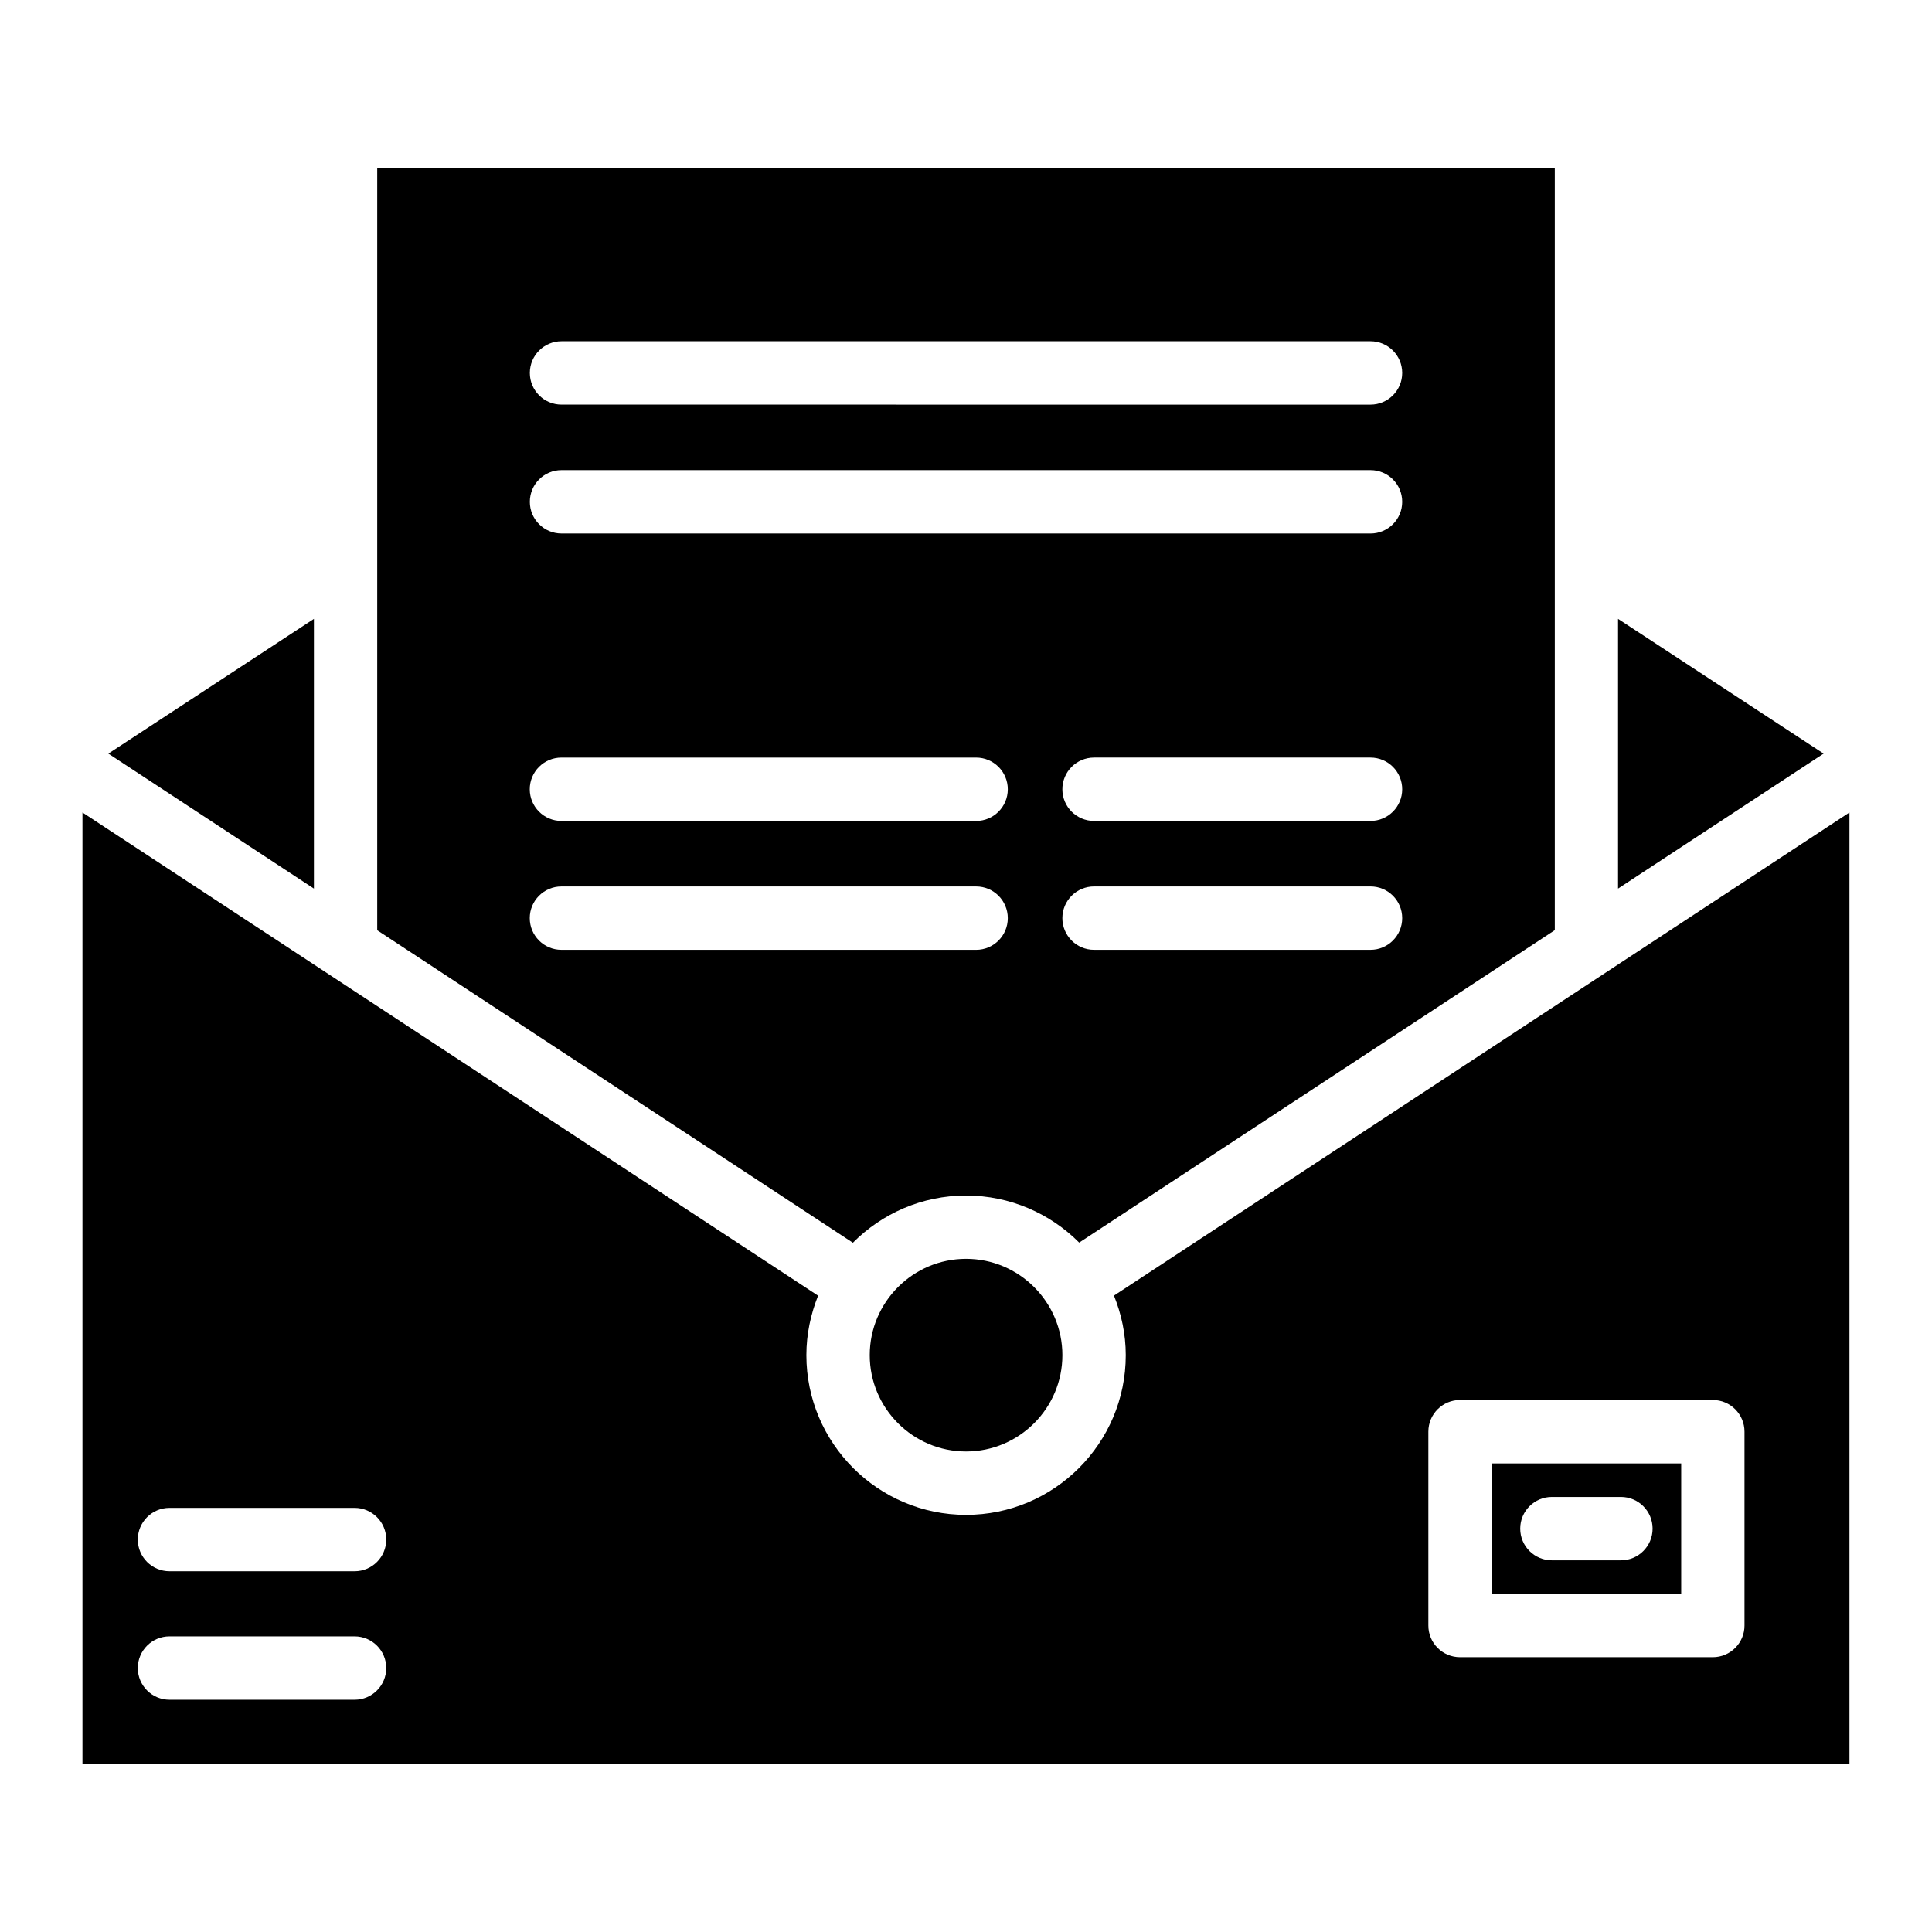
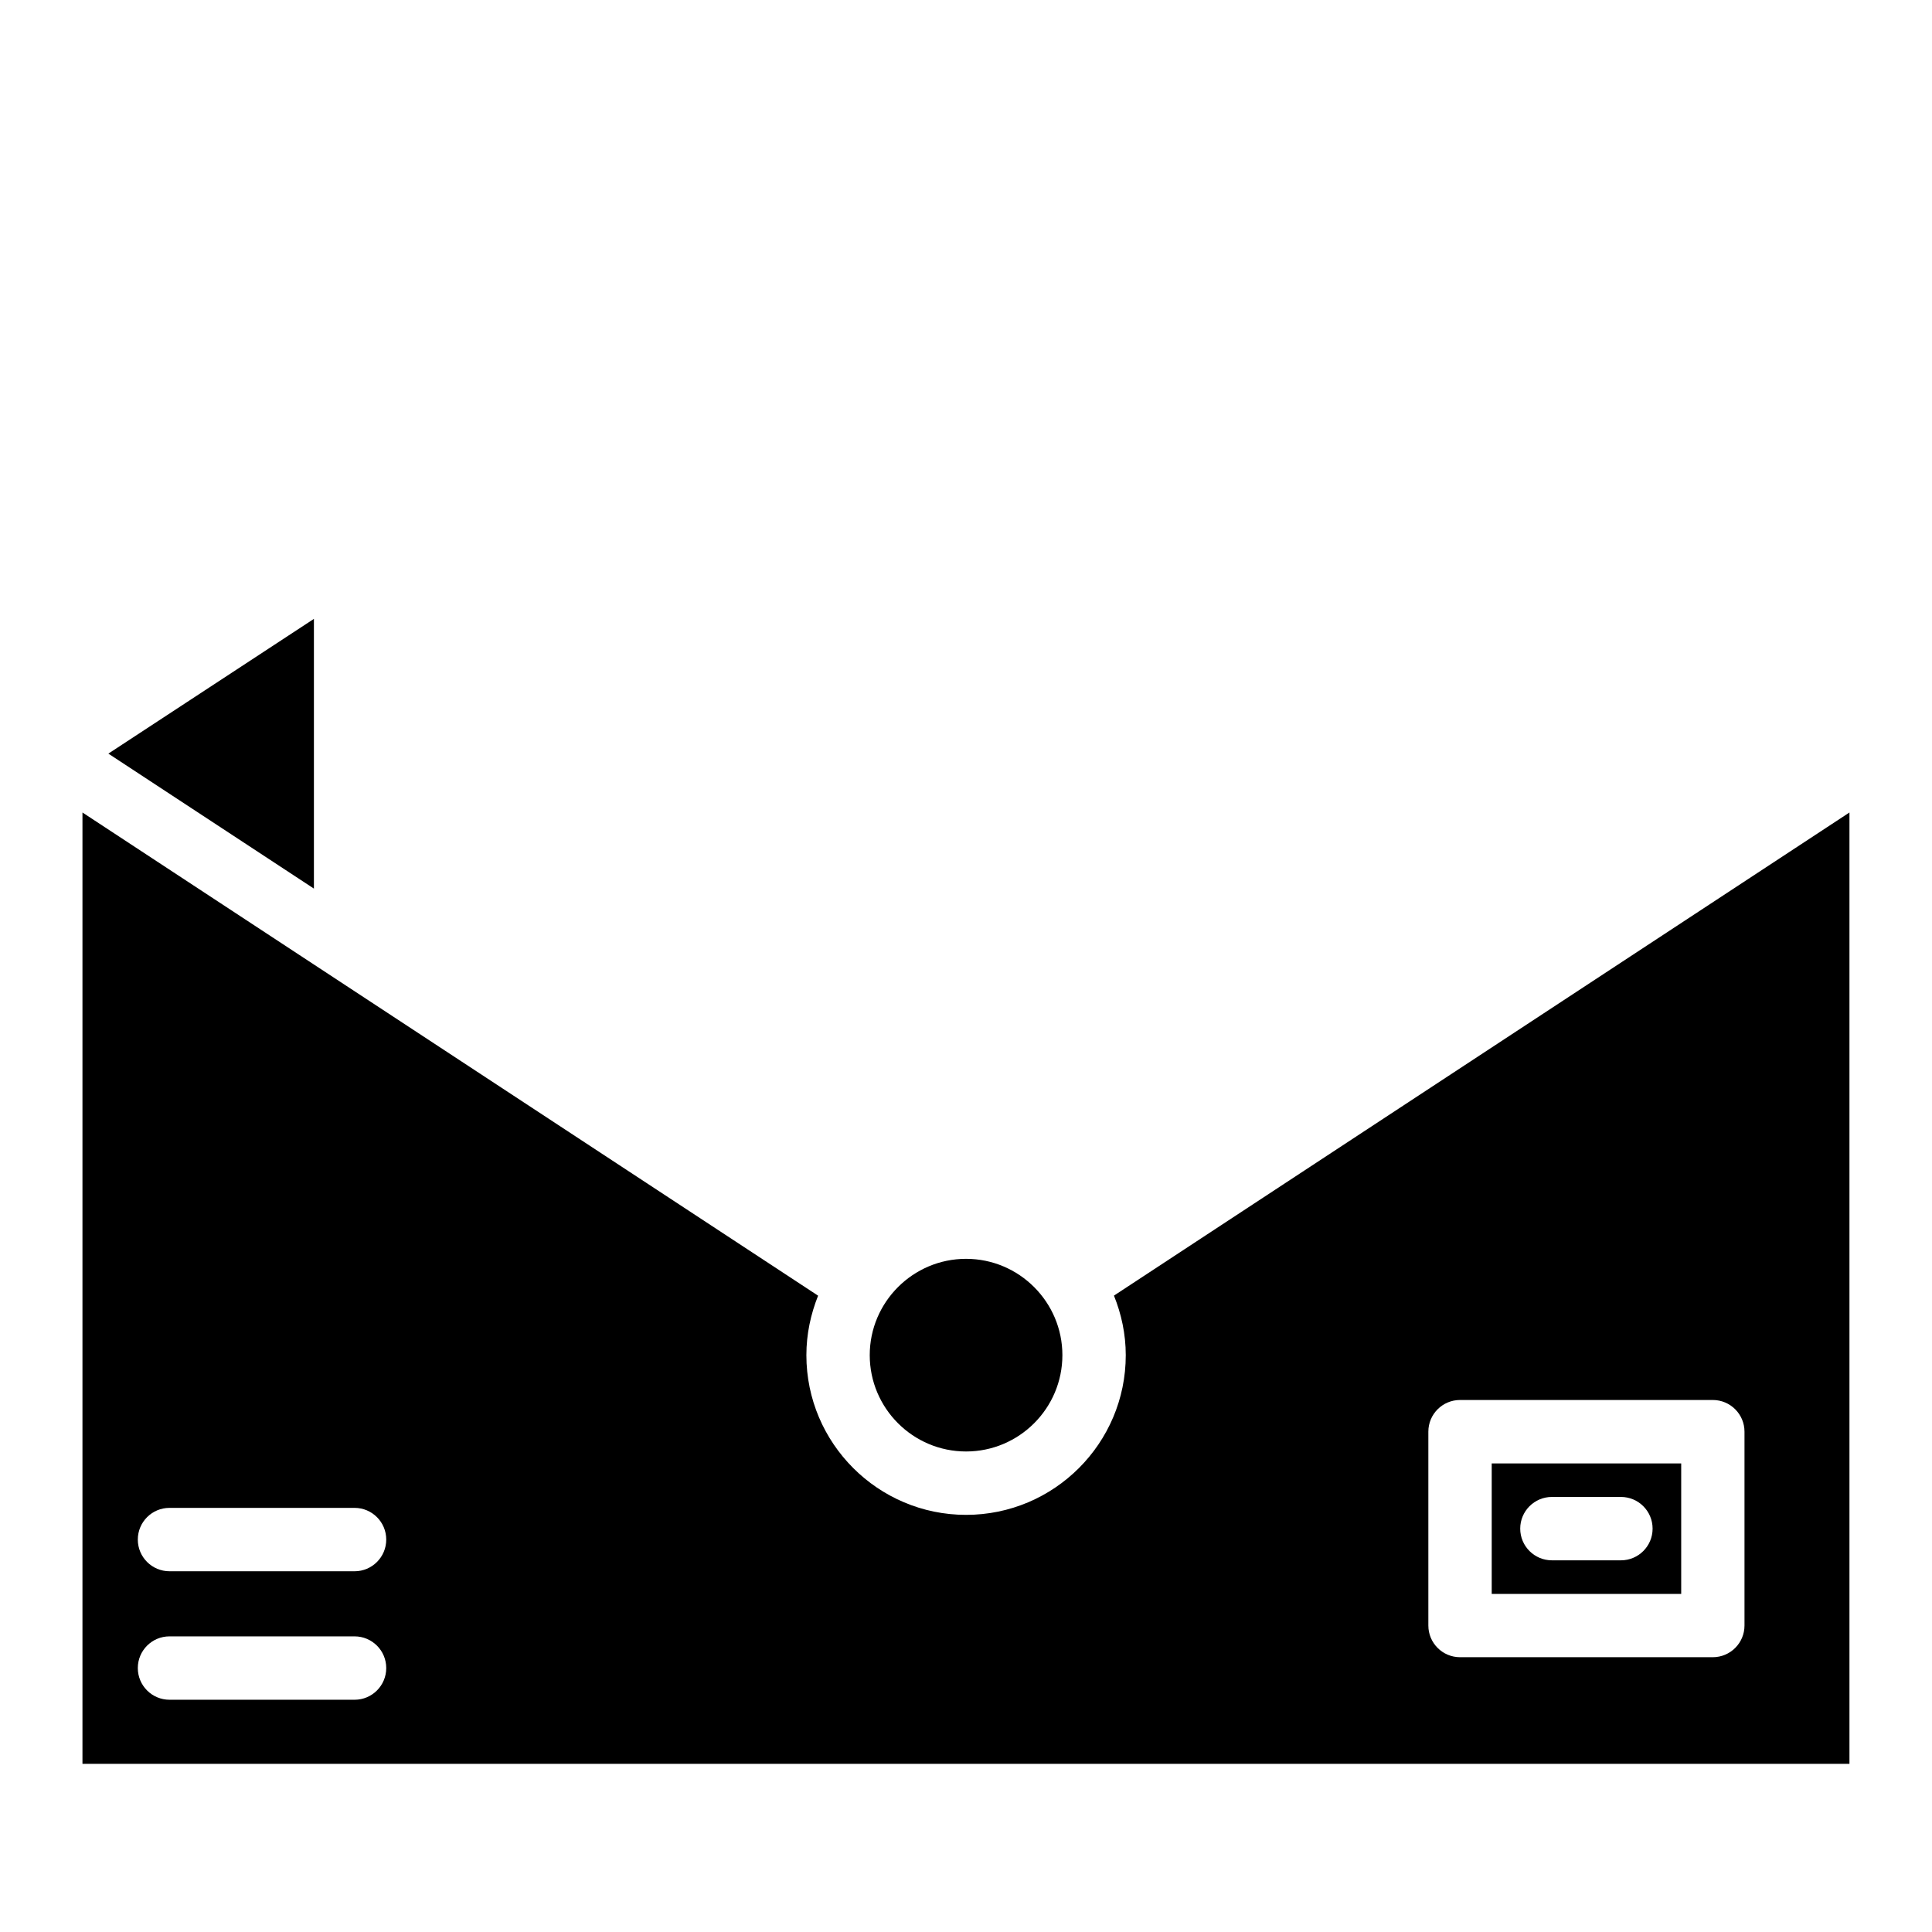
<svg xmlns="http://www.w3.org/2000/svg" fill="#000000" width="800px" height="800px" version="1.1" viewBox="144 144 512 512">
  <g>
    <path d="m539.32 566.4h50.215v-34.574h-50.215zm15.953-25.695h18.285c4.641 0 8.398 3.758 8.398 8.398s-3.758 8.398-8.398 8.398h-18.285c-4.641 0-8.398-3.758-8.398-8.398s3.758-8.398 8.398-8.398z" />
    <path d="m439.21 487.35c1.973 4.891 3.129 10.203 3.129 15.785 0 23.344-18.977 42.32-42.32 42.32-23.32 0-42.32-18.977-42.32-42.32 0-5.582 1.156-10.875 3.106-15.766l-194.95-128.05v252.11h468.27v-252.11zm-201.23 107.1h-49.059c-4.641 0-8.398-3.758-8.398-8.398s3.758-8.398 8.398-8.398h49.039c4.641 0 8.398 3.758 8.398 8.398s-3.758 8.398-8.379 8.398zm0-34.051h-49.059c-4.641 0-8.398-3.758-8.398-8.398s3.758-8.398 8.398-8.398h49.039c4.641 0 8.398 3.758 8.398 8.398s-3.758 8.398-8.379 8.398zm368.33 14.379c0 4.641-3.758 8.398-8.398 8.398h-66.984c-4.641 0-8.398-3.758-8.398-8.398v-51.367c0-4.641 3.758-8.398 8.398-8.398h66.984c4.641 0 8.398 3.758 8.398 8.398z" />
    <path d="m227.19 308.01-54.473 35.707 54.473 35.77z" />
-     <path d="m572.8 308.01v71.477l54.477-35.77z" />
    <path d="m374.49 503.13c0 14.066 11.441 25.527 25.527 25.527 14.086 0 25.527-11.461 25.527-25.527 0-14.066-11.461-25.527-25.527-25.527-14.066 0-25.527 11.461-25.527 25.527z" />
-     <path d="m400.02 460.83c11.691 0 22.316 4.785 29.977 12.469l126.04-82.793v-201.94h-312.07v201.96l126.06 82.812c7.68-7.723 18.281-12.512 29.996-12.512zm107.18-65.117h-73.262c-4.641 0-8.398-3.758-8.398-8.398s3.758-8.398 8.398-8.398h73.262c4.641 0 8.398 3.758 8.398 8.398s-3.758 8.398-8.398 8.398zm0-34.152h-73.262c-4.641 0-8.398-3.758-8.398-8.398 0-4.641 3.758-8.398 8.398-8.398h73.262c4.641 0 8.398 3.758 8.398 8.398 0 4.641-3.758 8.398-8.398 8.398zm-214.39-127.13h214.39c4.641 0 8.398 3.758 8.398 8.398s-3.758 8.398-8.398 8.398l-214.39-0.004c-4.641 0-8.398-3.758-8.398-8.398 0.004-4.637 3.758-8.395 8.398-8.395zm0 34.156h214.39c4.641 0 8.398 3.758 8.398 8.398s-3.758 8.398-8.398 8.398l-214.39-0.004c-4.641 0-8.398-3.758-8.398-8.398 0.004-4.637 3.758-8.395 8.398-8.395zm-0.02 76.18h109.89c4.641 0 8.398 3.758 8.398 8.398s-3.758 8.398-8.398 8.398l-109.89-0.004c-4.641 0-8.398-3.758-8.398-8.398 0-4.637 3.758-8.395 8.398-8.395zm-8.398 42.551c0-4.641 3.758-8.398 8.398-8.398h109.89c4.641 0 8.398 3.758 8.398 8.398 0 4.641-3.758 8.398-8.398 8.398l-109.89-0.004c-4.641 0-8.398-3.758-8.398-8.395z" />
  </g>
</svg>